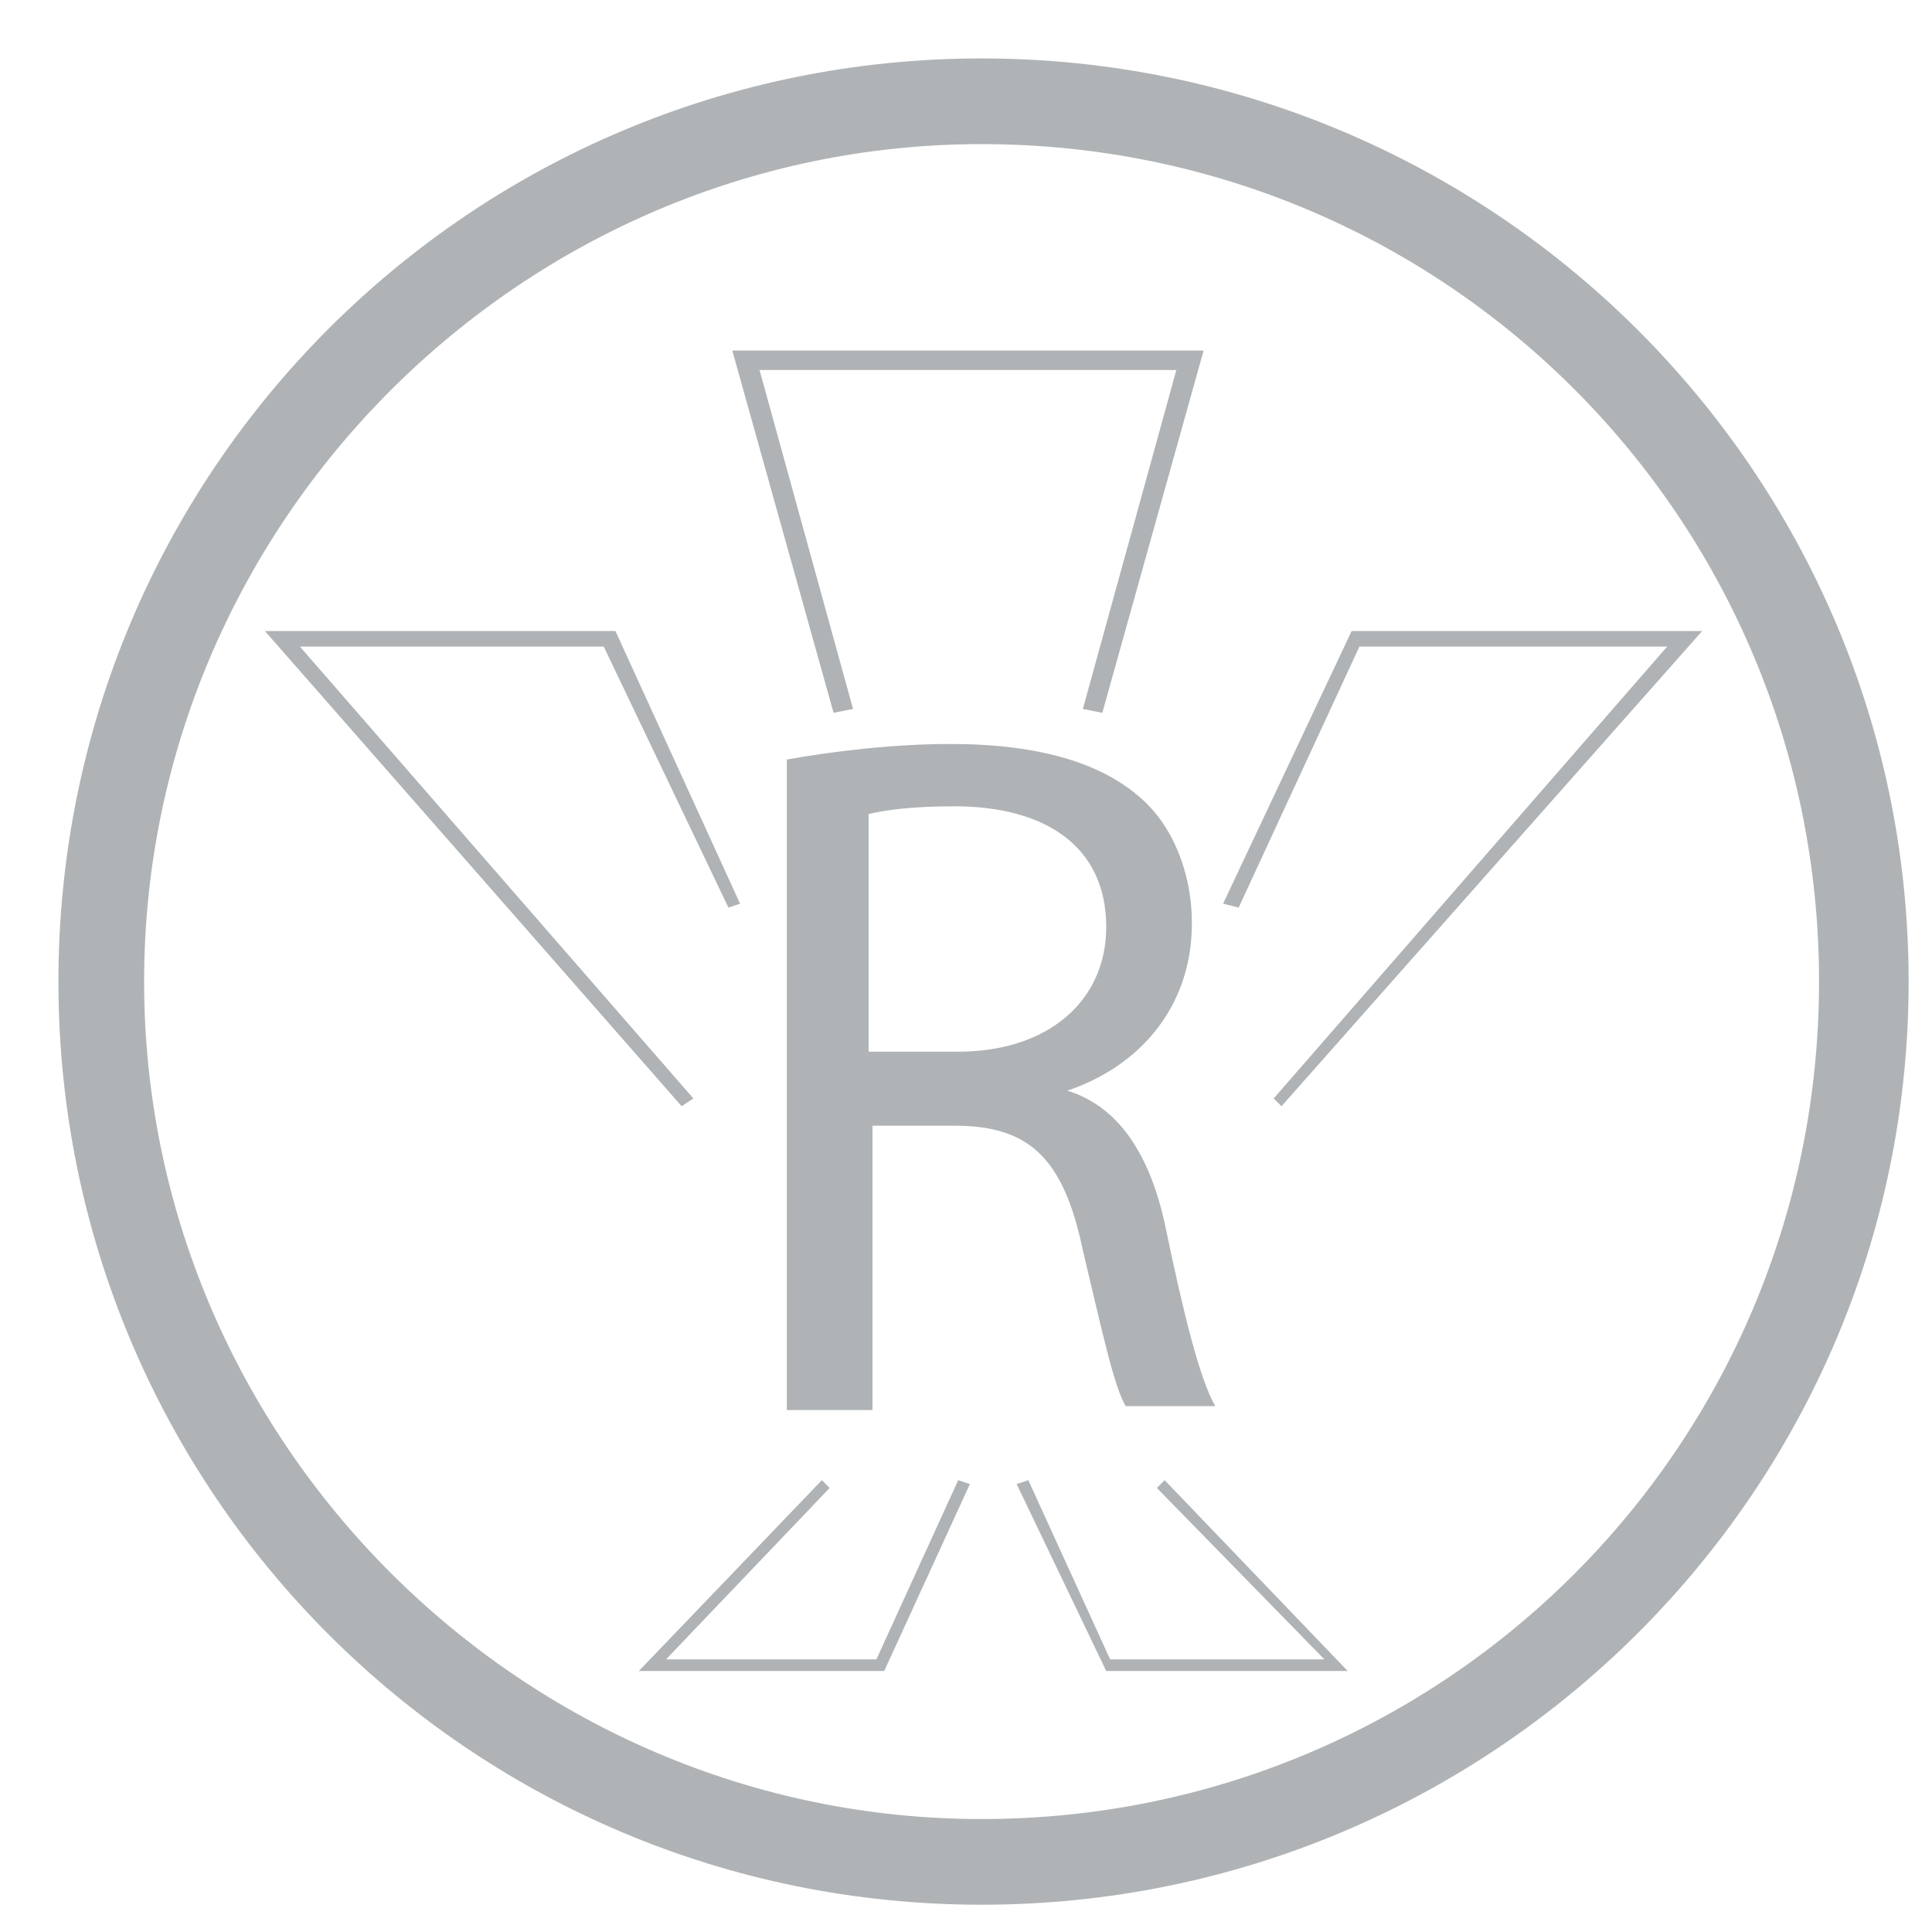
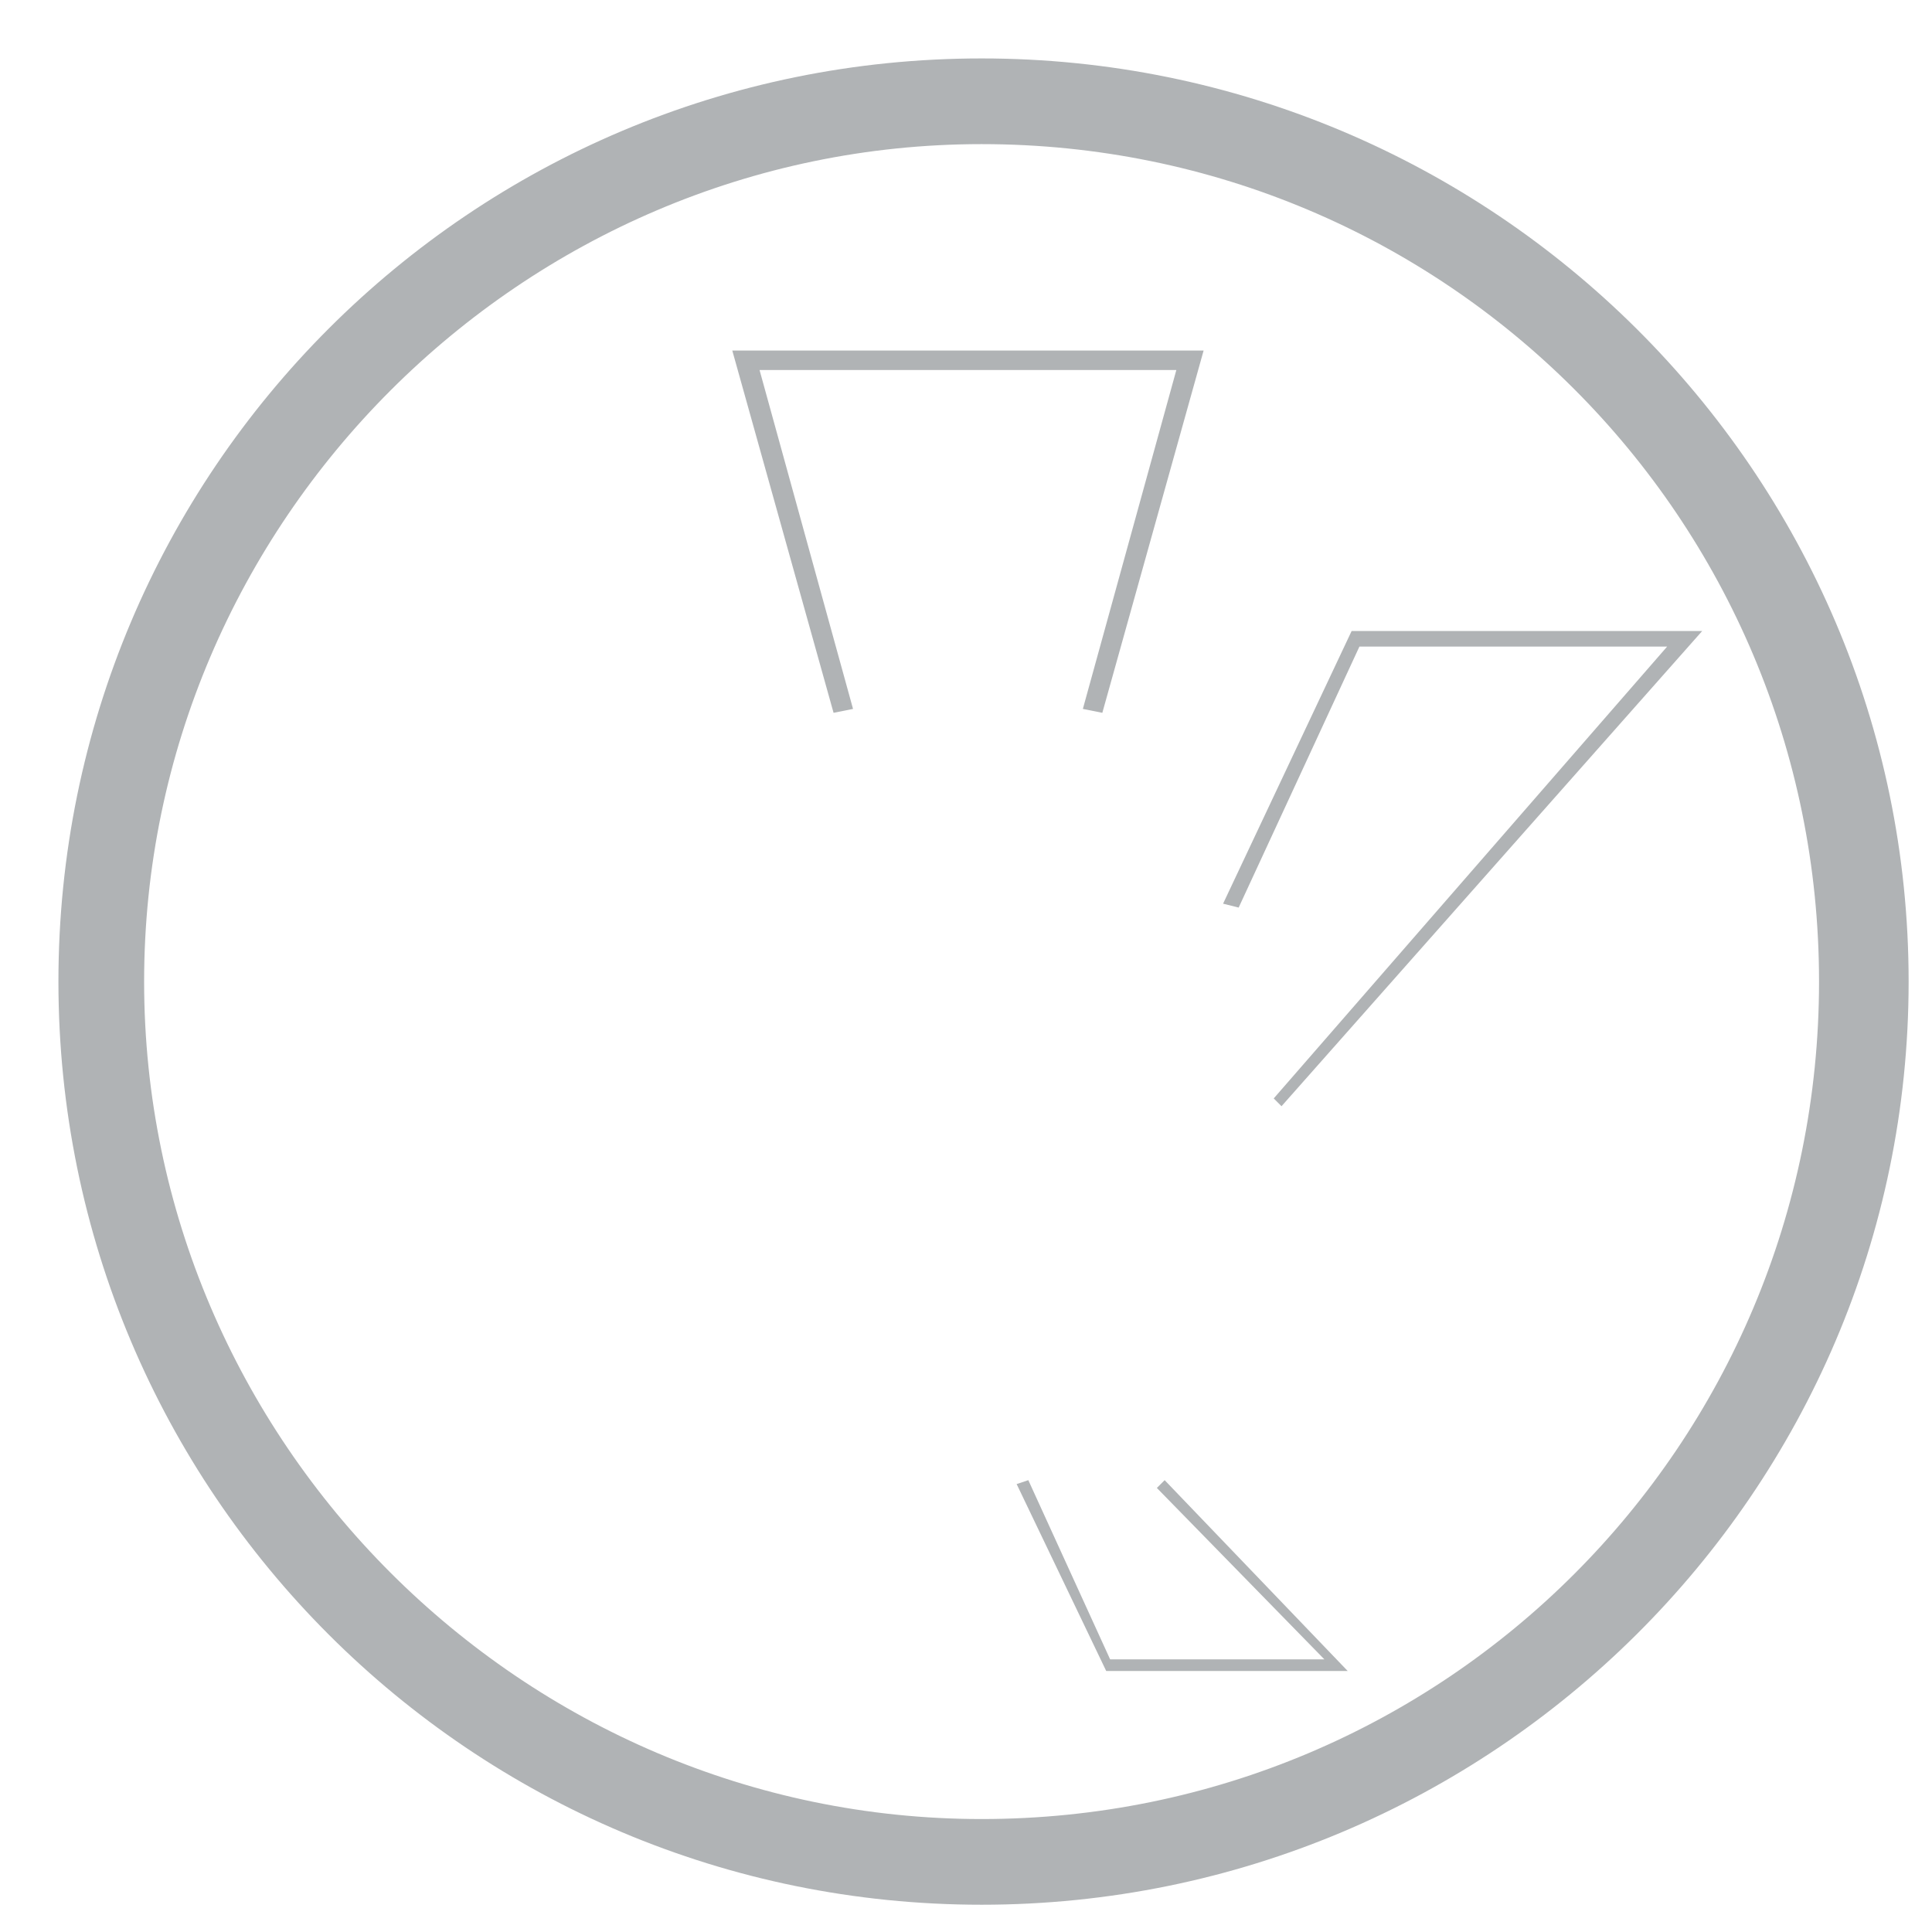
<svg xmlns="http://www.w3.org/2000/svg" version="1.1" id="Ebene_1" x="0px" y="0px" viewBox="0 0 49.6 49.6" style="enable-background:new 0 0 49.6 49.6;" xml:space="preserve">
  <style type="text/css">
	.st0{fill:#B0B3B5;}
	.st1{fill:none;}
</style>
  <path class="st0" d="M25.2,46.7C13.4,46.7,3.7,37,3.7,25.2S13.4,3.7,25.2,3.7c11.9,0,21.5,9.6,21.5,21.5S37.1,46.7,25.2,46.7   M25.2,1.5C12.1,1.5,1.5,12.1,1.5,25.2s10.6,23.7,23.7,23.7C38.3,48.9,49,38.3,49,25.2S38.3,1.5,25.2,1.5" />
-   <rect x="-133" y="-695.3" class="st1" width="595.3" height="841.9" />
  <g>
    <polygon class="st0" points="21.9,18.2 19.5,9.5 30.2,9.5 27.8,18.2 28.3,18.3 30.9,9 18.8,9 21.4,18.3  " />
    <polygon class="st0" points="34.7,16.2 31.4,23.2 31.8,23.3 34.9,16.6 42.8,16.6 32.7,28.2 32.9,28.4 43.7,16.2  " />
-     <polygon class="st0" points="17.8,28.2 7.7,16.6 15.5,16.6 18.7,23.3 19,23.2 15.8,16.2 6.8,16.2 17.5,28.4  " />
    <polygon class="st0" points="29.7,38.2 34,42.6 28.5,42.6 26.4,38 26.1,38.1 28.4,42.9 34.6,42.9 29.9,38  " />
-     <polygon class="st0" points="22.5,42.6 17.1,42.6 21.3,38.2 21.1,38 16.4,42.9 22.7,42.9 24.9,38.1 24.6,38  " />
-     <path class="st0" d="M22.3,27.1v-6.2c0.4-0.1,1.1-0.2,2.2-0.2c2.3,0,3.9,1,3.9,3.1c0,1.9-1.5,3.2-3.8,3.2H22.3z M27.8,32.1   c0.5,2.1,0.8,3.5,1.1,4h2.3c-0.4-0.7-0.8-2.3-1.3-4.7c-0.4-1.8-1.2-3-2.5-3.4V28c1.8-0.6,3.2-2.1,3.2-4.3c0-1.3-0.5-2.5-1.3-3.2   c-1-0.9-2.6-1.4-4.9-1.4c-1.5,0-3.1,0.2-4.2,0.4v16.7h2.2v-7.3h2.1C26.4,28.9,27.3,29.7,27.8,32.1" />
  </g>
</svg>